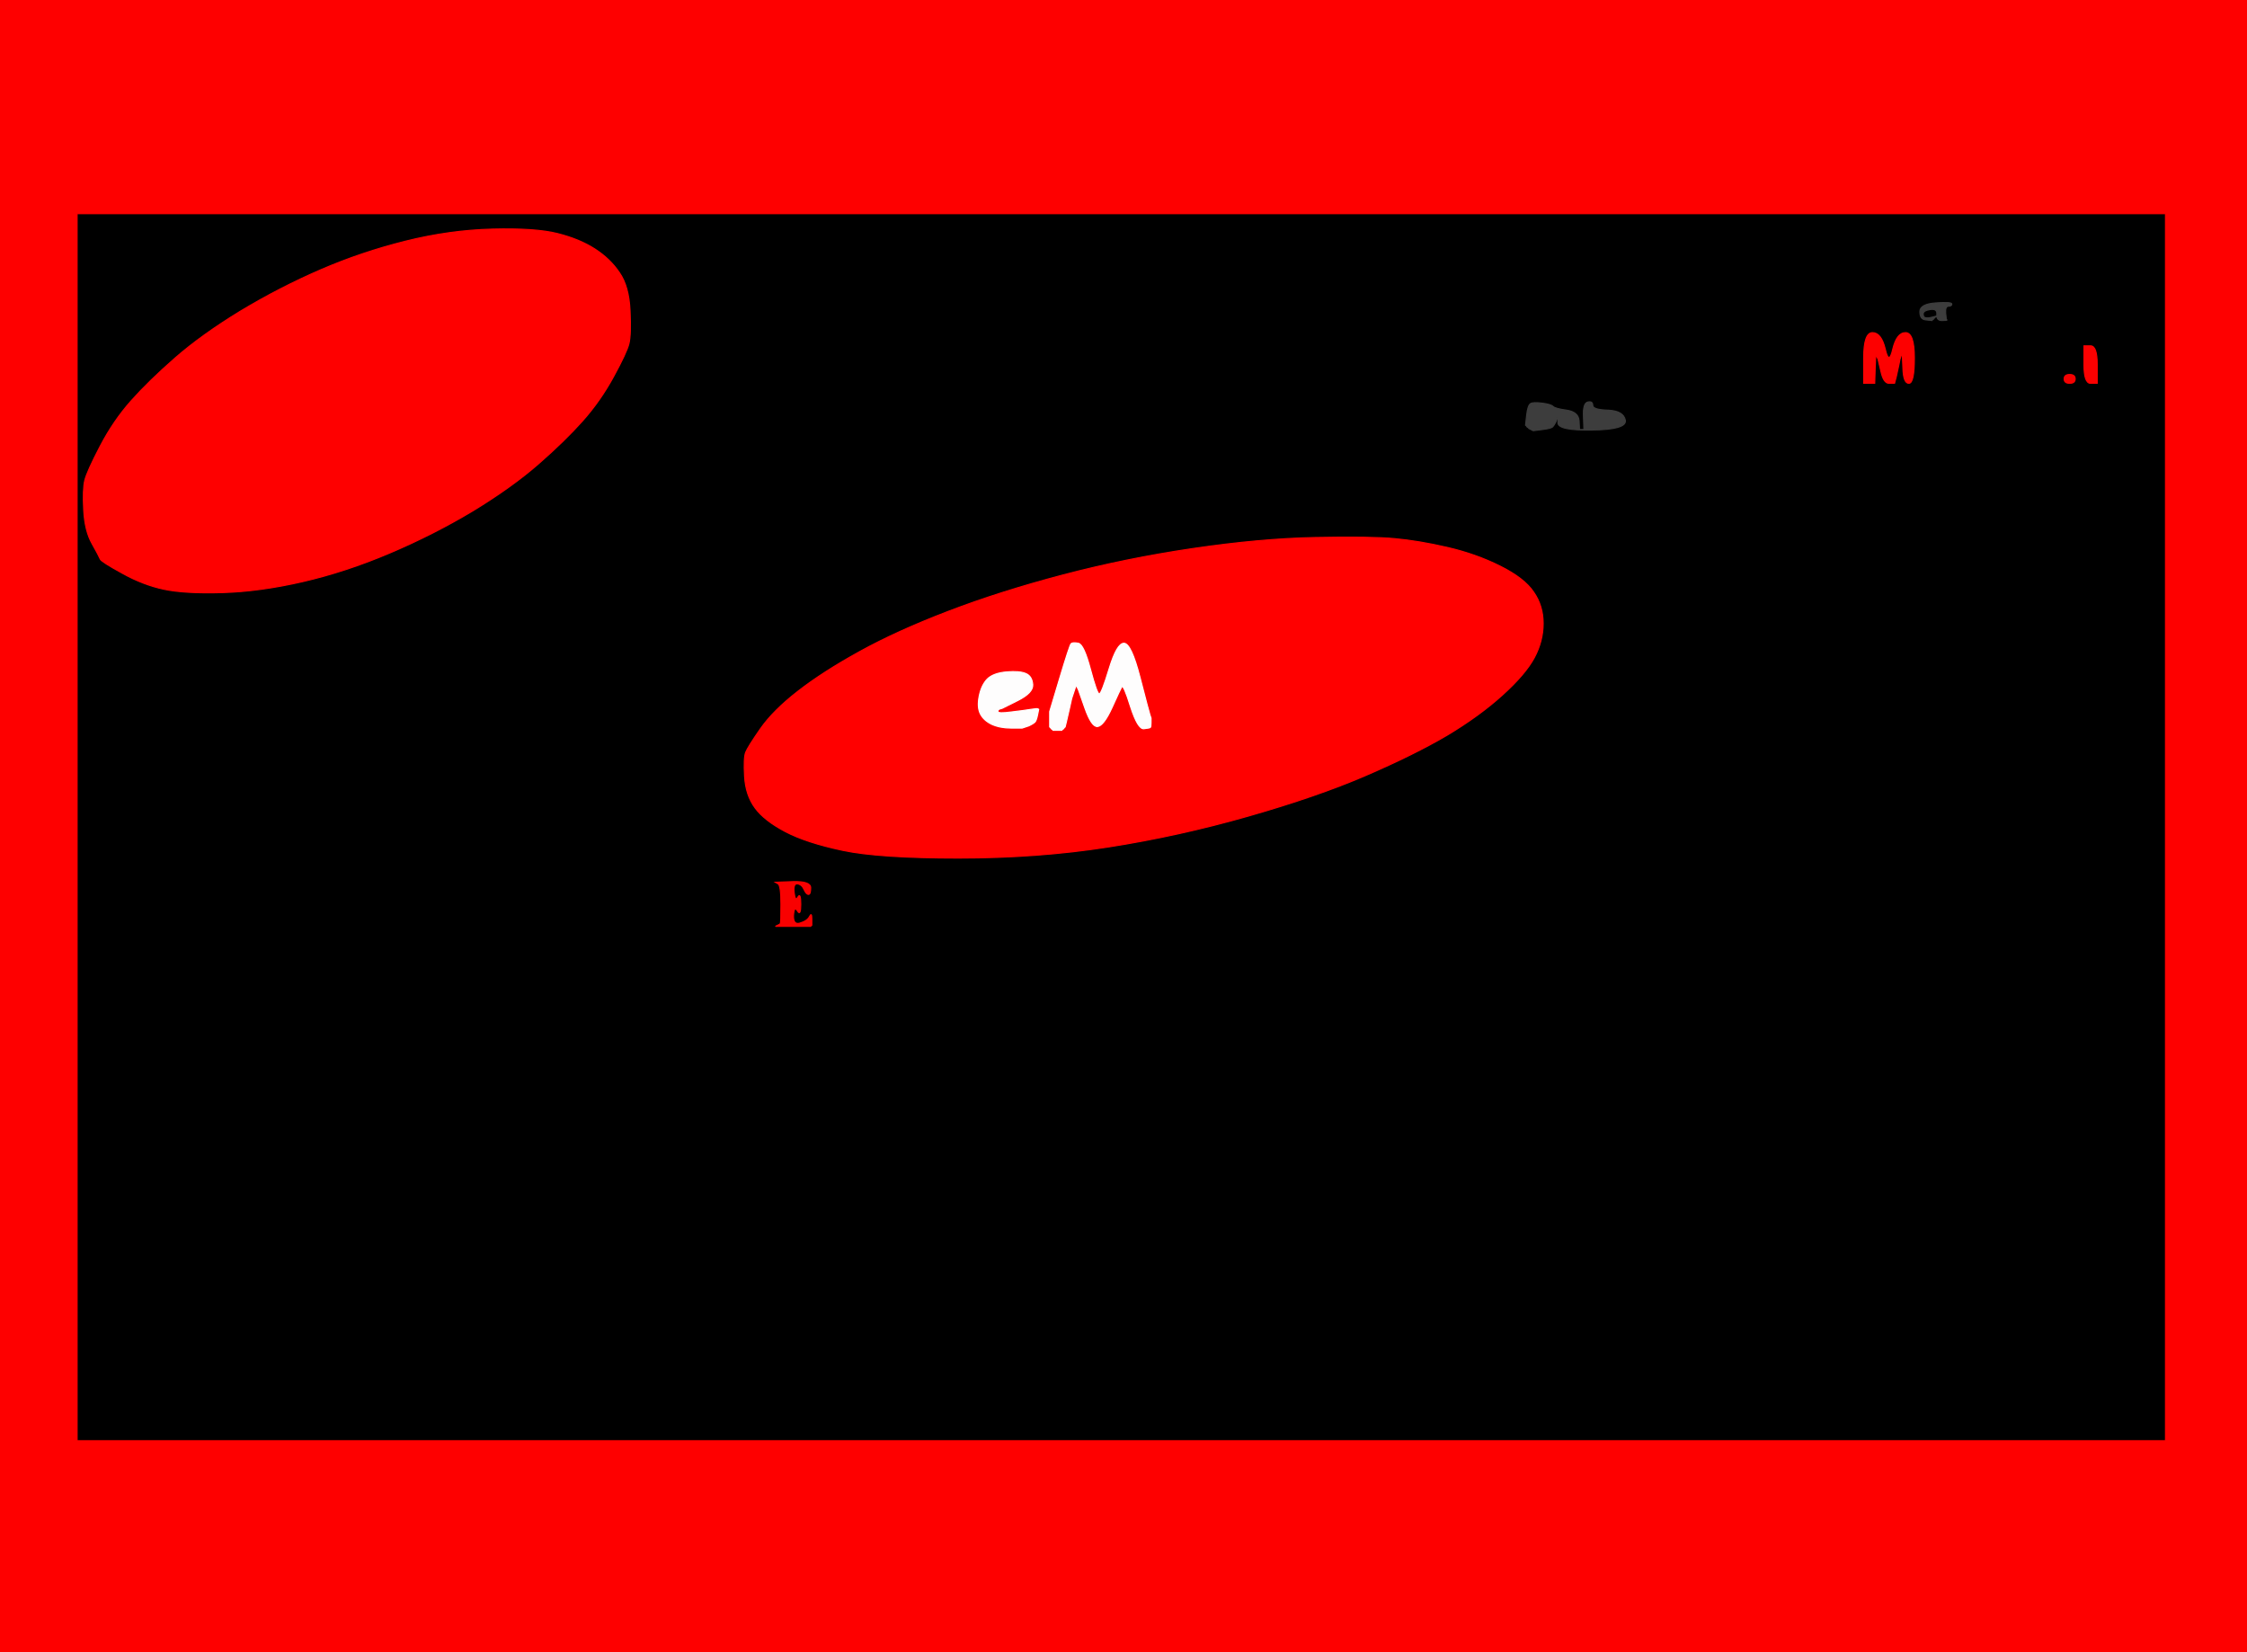
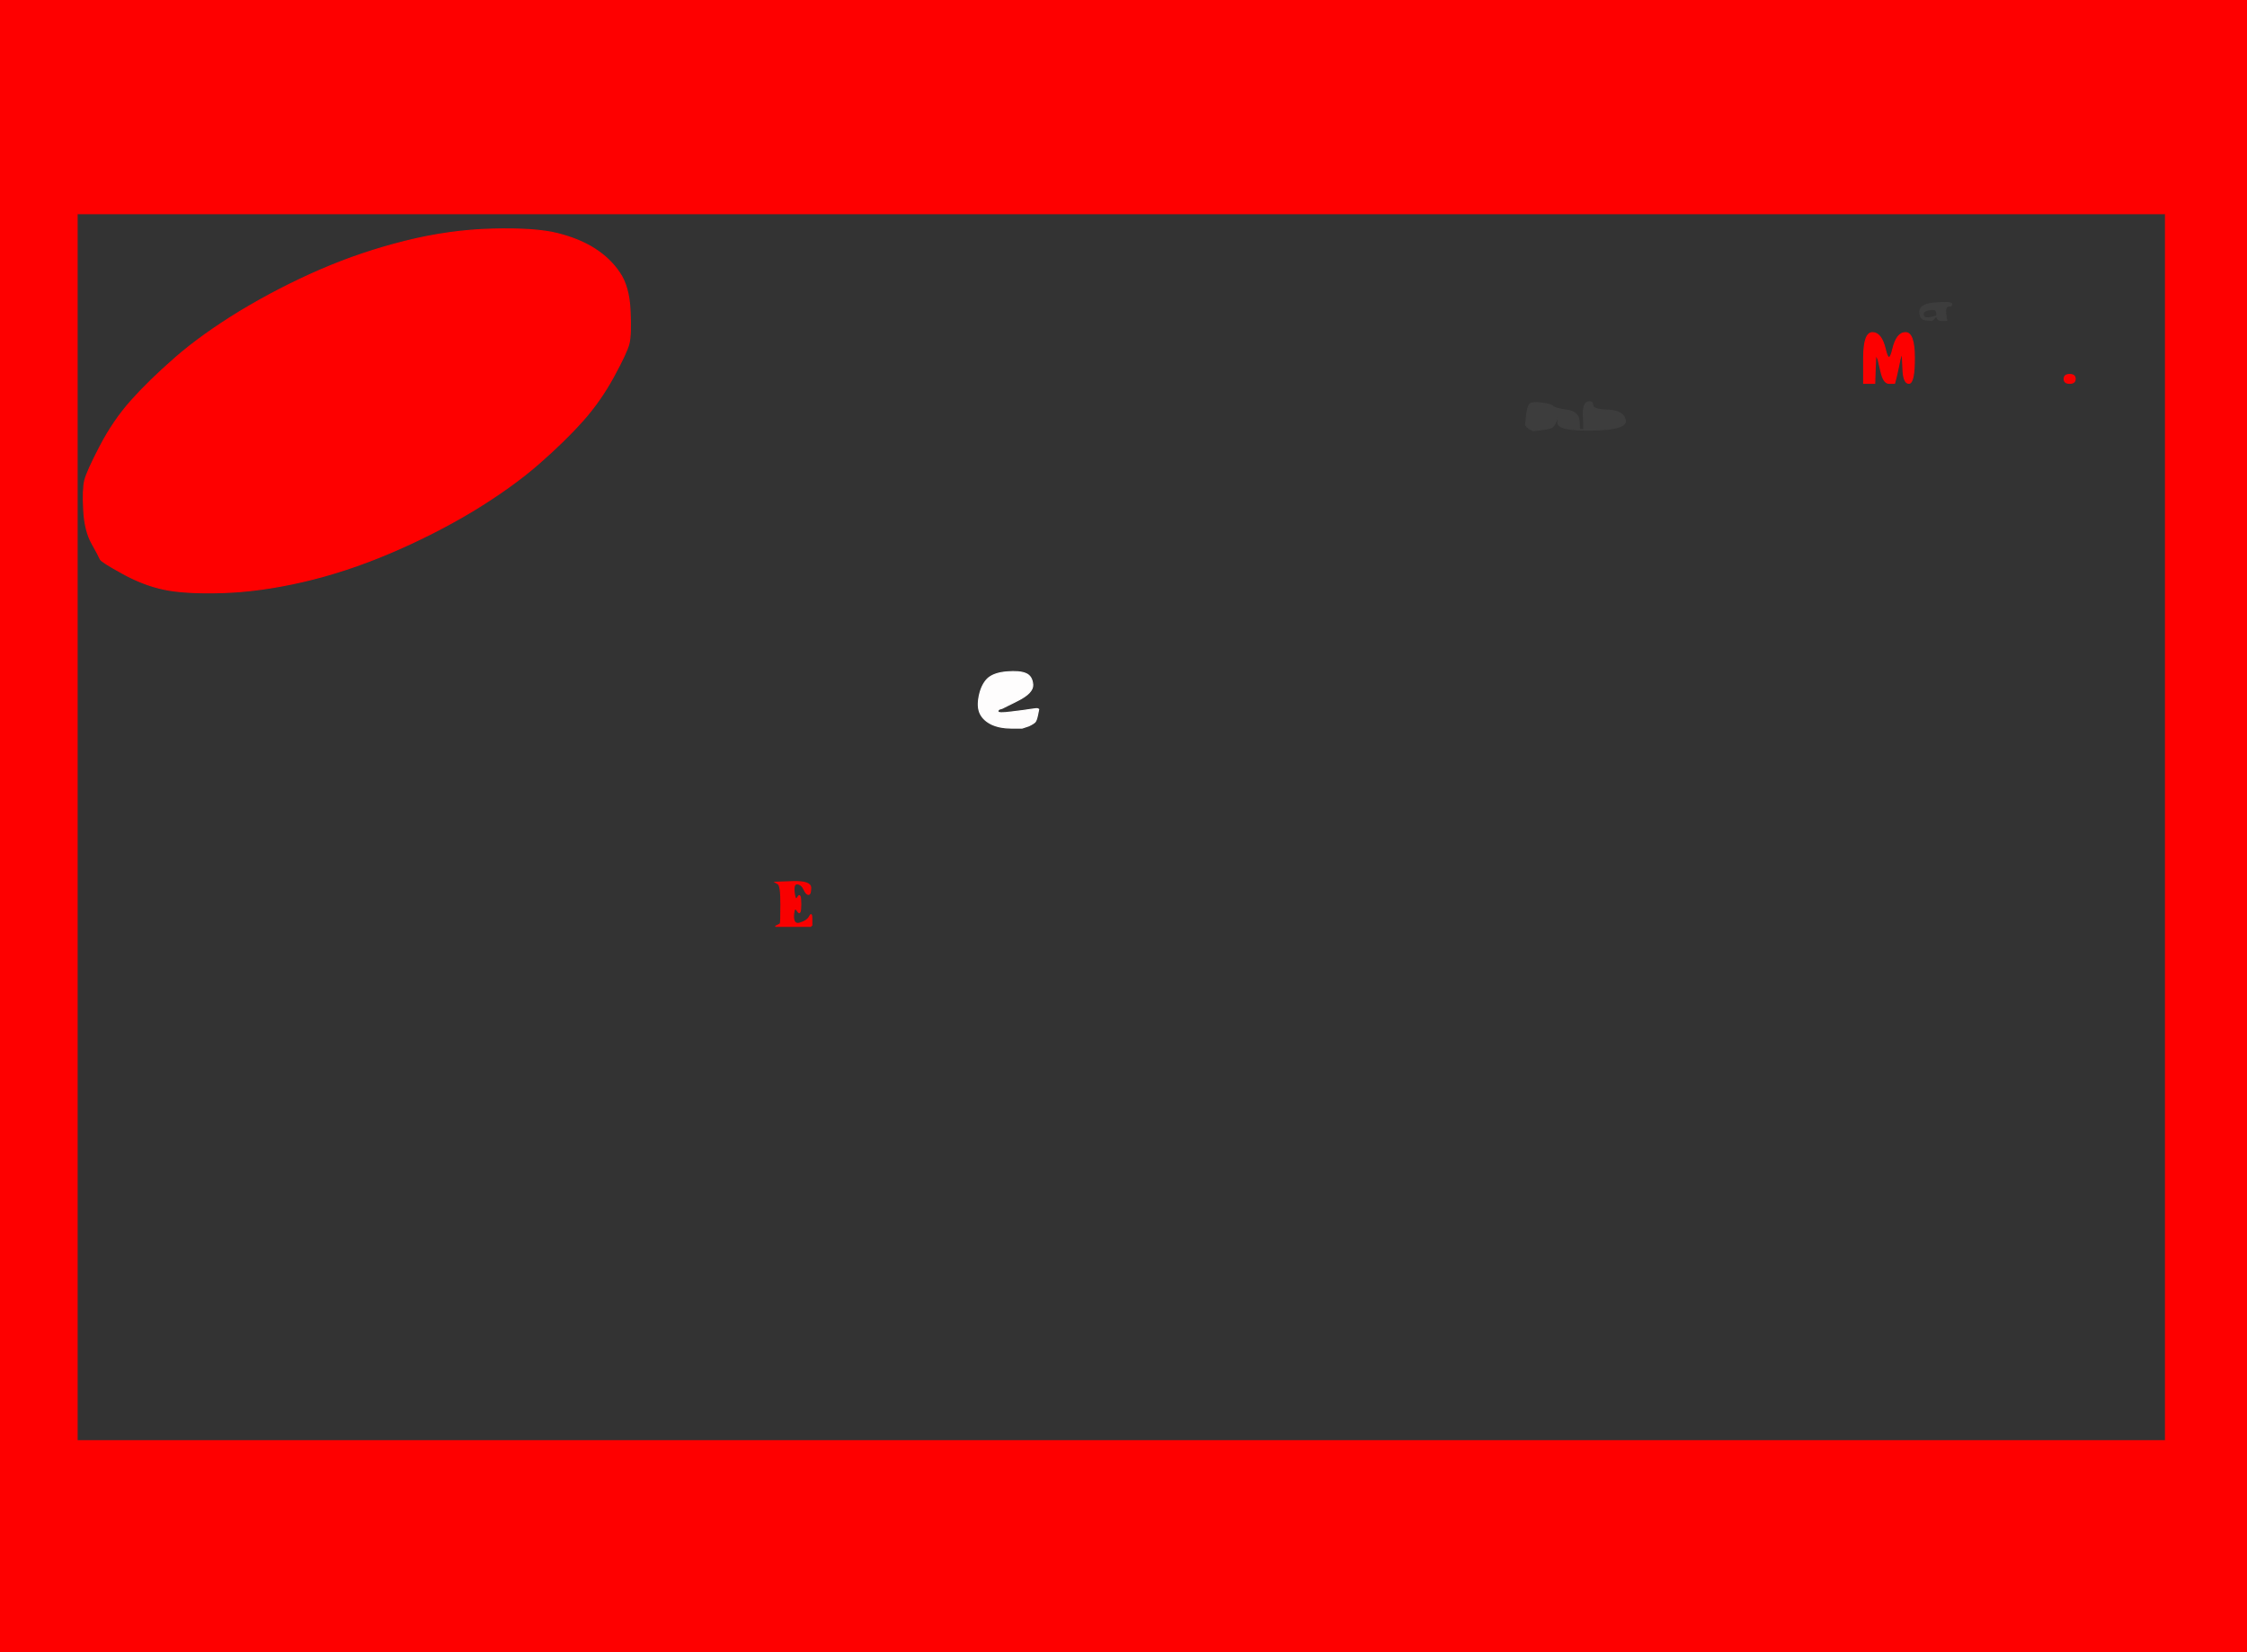
<svg xmlns="http://www.w3.org/2000/svg" width="1020" height="750">
  <rect width="100%" height="100%" fill="#333333" stroke="none" />
-   <path style="opacity:1;fill:#000000;fill-rule:evenodd;stroke:#000000;stroke-width:0.5px;stroke-linecap:butt;stroke-linejoin:miter;stroke-opacity:1;" d="M 35.0 375.5 L 35.0 97.0 L 509.0 97.0 L 983.0 97.0 L 983.0 375.5 L 983.0 654.0 L 509.0 654.0 L 35.0 654.0 L 35.0 375.5 z  M 223.5 104.0 Q 243.0 103.5 253.0 106.0 Q 263.0 108.5 270.0 113.0 Q 277.0 117.5 281.2 123.8 Q 285.5 130.0 286.0 141.0 Q 286.5 152.0 285.5 156.0 Q 284.5 160.0 278.5 171.0 Q 272.5 182.0 264.5 191.0 Q 256.5 200.0 244.5 210.5 Q 232.5 221.0 214.8 231.8 Q 197.0 242.5 177.0 251.0 Q 157.0 259.5 137.5 264.0 Q 118.0 268.5 101.0 269.0 Q 84.0 269.5 74.5 267.5 Q 65.0 265.5 55.5 260.2 Q 46.0 255.0 45.5 253.8 Q 45.0 252.5 41.8 246.8 Q 38.5 241.0 38.0 231.5 Q 37.5 222.0 38.5 218.0 Q 39.5 214.0 45.5 202.5 Q 51.5 191.0 59.5 182.0 Q 67.5 173.0 79.5 162.5 Q 91.5 152.0 109.2 141.2 Q 127.0 130.5 145.5 122.5 Q 164.0 114.5 184.0 109.5 Q 204.0 104.5 223.5 104.0 z  M 883.2 142.0 L 883.5 145.0 L 883.8 145.2 Q 884.0 145.5 881.5 145.5 Q 879.0 145.5 879.2 142.8 Q 879.5 140.0 876.2 140.5 Q 873.0 141.0 873.0 142.5 Q 873.0 144.0 874.0 144.2 Q 875.0 144.5 877.0 144.0 L 879.0 143.5 L 878.8 143.8 L 878.5 144.0 L 878.2 144.2 L 878.0 144.5 L 877.8 144.8 L 877.5 145.0 L 877.2 145.2 L 877.0 145.5 L 874.2 145.2 Q 871.5 145.0 871.5 141.5 Q 871.5 138.0 878.8 137.5 Q 886.0 137.0 886.0 138.0 Q 886.0 139.0 884.5 139.0 Q 883.0 139.0 883.2 142.0 z  M 863.8 167.0 L 863.5 160.0 L 863.0 161.5 L 862.5 163.0 L 862.0 165.5 Q 861.5 168.0 860.8 171.0 L 860.0 174.0 L 857.5 174.0 Q 855.0 174.0 853.8 168.5 L 852.5 163.0 L 852.0 162.0 L 851.5 161.0 L 851.2 167.5 L 851.0 174.0 L 848.5 174.0 L 846.0 174.0 L 846.0 162.5 Q 846.0 151.0 850.0 151.0 Q 854.0 151.0 855.8 158.5 Q 857.5 166.0 859.2 158.5 Q 861.0 151.0 865.0 151.0 Q 869.0 151.0 869.0 162.5 Q 869.0 174.0 866.5 174.0 Q 864.0 174.0 863.8 167.0 z  M 946.0 165.5 L 946.0 157.0 L 949.0 157.0 Q 952.0 157.0 952.0 165.5 L 952.0 174.0 L 949.0 174.0 Q 946.0 174.0 946.0 165.5 z  M 937.0 172.0 Q 937.0 170.0 939.5 170.0 Q 942.0 170.0 942.0 172.0 Q 942.0 174.0 939.5 174.0 Q 937.0 174.0 937.0 172.0 z  M 716.8 191.0 L 717.0 195.0 L 718.0 195.0 L 719.0 195.0 L 718.8 189.0 Q 718.5 183.0 720.8 182.5 Q 723.0 182.0 723.0 184.0 Q 723.0 186.0 730.0 186.2 Q 737.0 186.5 737.8 190.8 Q 738.5 195.0 722.8 195.2 Q 707.0 195.5 707.2 191.8 Q 707.5 188.0 707.0 189.5 L 706.5 191.0 L 706.0 192.0 Q 705.5 193.0 704.8 193.8 Q 704.0 194.5 700.0 195.0 L 696.0 195.5 L 695.0 195.0 L 694.0 194.5 L 693.8 194.2 L 693.5 194.0 L 693.2 193.8 L 693.0 193.5 L 692.8 193.2 L 692.5 193.0 L 693.0 188.5 Q 693.5 184.0 694.8 183.2 Q 696.0 182.5 700.0 183.0 Q 704.0 183.5 705.0 184.5 Q 706.0 185.5 711.2 186.2 Q 716.5 187.0 716.8 191.0 z  M 597.0 244.0 Q 622.0 243.5 633.0 244.5 Q 644.0 245.5 657.0 248.5 Q 670.0 251.5 681.0 257.0 Q 692.0 262.5 696.2 268.8 Q 700.5 275.0 700.5 283.0 Q 700.5 291.0 696.5 298.5 Q 692.5 306.0 682.0 315.5 Q 671.5 325.0 656.8 333.8 Q 642.0 342.5 620.0 352.0 Q 598.0 361.5 566.5 370.5 Q 535.0 379.5 503.0 384.5 Q 471.0 389.5 435.0 389.5 Q 399.0 389.5 382.5 386.0 Q 366.0 382.5 356.5 377.5 Q 347.0 372.5 342.8 366.8 Q 338.5 361.0 338.0 352.5 Q 337.5 344.0 338.5 341.5 Q 339.5 339.0 345.2 330.8 Q 351.0 322.5 362.2 313.8 Q 373.5 305.0 390.2 295.8 Q 407.0 286.5 430.5 277.5 Q 454.0 268.5 482.5 261.0 Q 511.0 253.5 541.5 249.0 Q 572.0 244.5 597.0 244.0 z  M 353.2 401.2 L 352.0 400.5 L 360.0 400.2 Q 368.0 400.0 368.0 403.0 Q 368.0 406.0 367.0 406.0 Q 366.0 406.0 365.0 403.8 Q 364.0 401.5 362.0 401.2 Q 360.0 401.0 360.5 405.2 Q 361.0 409.5 362.2 407.2 Q 363.5 405.0 363.5 410.5 Q 363.5 416.0 362.0 413.5 Q 360.5 411.0 360.2 415.5 Q 360.0 420.0 363.2 419.0 Q 366.5 418.0 367.5 416.0 Q 368.5 414.0 368.5 417.0 L 368.5 420.0 L 368.2 420.2 L 368.0 420.5 L 360.0 420.5 L 352.0 420.5 L 353.0 420.0 L 354.0 419.5 L 354.2 419.2 Q 354.5 419.0 354.5 410.5 Q 354.5 402.0 353.2 401.2 z  " />
  <path style="opacity:1;fill:#FE0000;fill-rule:evenodd;stroke:#FE0000;stroke-width:0.5px;stroke-linecap:butt;stroke-linejoin:miter;stroke-opacity:1;" d="M 0.0 375.0 L 0.0 0.0 L 510.0 0.0 L 1020.0 0.0 L 1020.0 375.0 L 1020.0 750.0 L 510.0 750.0 L 0.0 750.0 L 0.0 375.0 z  M 35.0 375.5 L 35.0 97.0 L 509.0 97.0 L 983.0 97.0 L 983.0 375.5 L 983.0 654.0 L 509.0 654.0 L 35.0 654.0 L 35.0 375.5 z  " />
-   <path style="opacity:1;fill:#FF0000;fill-rule:evenodd;stroke:#FF0000;stroke-width:0.5px;stroke-linecap:butt;stroke-linejoin:miter;stroke-opacity:1;" d="M 597.0 244.0 Q 622.0 243.5 633.0 244.5 Q 644.0 245.5 657.0 248.5 Q 670.0 251.5 681.0 257.0 Q 692.0 262.5 696.2 268.8 Q 700.5 275.0 700.5 283.0 Q 700.5 291.0 696.5 298.5 Q 692.5 306.0 682.0 315.5 Q 671.5 325.0 656.8 333.8 Q 642.0 342.5 620.0 352.0 Q 598.0 361.5 566.5 370.5 Q 535.0 379.5 503.0 384.5 Q 471.0 389.5 435.0 389.5 Q 399.0 389.5 382.5 386.0 Q 366.0 382.5 356.5 377.5 Q 347.0 372.5 342.8 366.8 Q 338.5 361.0 338.0 352.5 Q 337.5 344.0 338.5 341.5 Q 339.5 339.0 345.2 330.8 Q 351.0 322.5 362.2 313.8 Q 373.5 305.0 390.2 295.8 Q 407.0 286.5 430.5 277.5 Q 454.0 268.5 482.5 261.0 Q 511.0 253.5 541.5 249.0 Q 572.0 244.5 597.0 244.0 z  M 522.0 324.5 L 522.5 326.0 L 522.5 328.0 Q 522.5 330.0 522.2 330.2 Q 522.0 330.5 519.2 330.8 Q 516.5 331.0 513.2 320.8 Q 510.0 310.5 509.2 311.8 Q 508.5 313.0 504.8 321.2 Q 501.0 329.5 498.2 329.8 Q 495.5 330.0 492.5 321.5 L 489.5 313.0 L 489.0 312.0 L 488.5 311.0 L 488.0 312.5 L 487.5 314.0 L 487.0 315.5 L 486.5 317.0 L 485.5 321.5 Q 484.5 326.0 484.0 328.0 L 483.5 330.0 L 483.2 330.2 L 483.0 330.5 L 482.8 330.8 L 482.5 331.0 L 482.2 331.2 L 482.0 331.5 L 480.0 331.5 L 478.0 331.5 L 477.8 331.2 L 477.5 331.0 L 477.2 330.8 L 477.0 330.5 L 476.8 330.2 L 476.5 330.0 L 476.5 326.5 L 476.5 323.0 L 481.0 308.0 Q 485.5 293.0 486.2 292.2 Q 487.0 291.5 489.5 292.0 Q 492.0 292.5 495.0 303.8 Q 498.0 315.0 499.0 315.0 Q 500.0 315.0 503.5 303.5 Q 507.0 292.0 510.2 292.0 Q 513.5 292.0 517.5 307.5 Q 521.5 323.0 522.0 324.5 z  M 462.0 318.0 L 455.0 321.5 L 454.0 321.8 Q 453.0 322.0 453.0 323.0 Q 453.0 324.0 459.0 323.2 Q 465.0 322.5 468.0 322.0 Q 471.0 321.5 471.2 321.8 L 471.5 322.0 L 471.0 324.5 Q 470.5 327.0 469.8 327.8 Q 469.0 328.5 468.0 329.0 L 467.0 329.5 L 465.5 330.0 L 464.0 330.5 L 459.0 330.5 Q 454.0 330.5 450.2 328.8 Q 446.5 327.0 445.0 324.0 Q 443.5 321.0 444.5 316.0 Q 445.5 311.0 448.2 308.2 Q 451.0 305.5 457.0 305.0 Q 463.0 304.5 465.8 305.8 Q 468.5 307.0 468.8 310.8 Q 469.0 314.5 462.0 318.0 z  " />
  <path style="opacity:1;fill:#FE0000;fill-rule:evenodd;stroke:#FE0000;stroke-width:0.5px;stroke-linecap:butt;stroke-linejoin:miter;stroke-opacity:1;" d="M 223.5 104.0 Q 243.0 103.5 253.0 106.0 Q 263.0 108.5 270.0 113.0 Q 277.0 117.5 281.2 123.8 Q 285.5 130.0 286.0 141.0 Q 286.5 152.0 285.5 156.0 Q 284.5 160.0 278.5 171.0 Q 272.5 182.0 264.5 191.0 Q 256.5 200.0 244.5 210.5 Q 232.5 221.0 214.8 231.8 Q 197.0 242.5 177.0 251.0 Q 157.0 259.5 137.5 264.0 Q 118.0 268.5 101.0 269.0 Q 84.0 269.5 74.5 267.5 Q 65.0 265.5 55.5 260.2 Q 46.0 255.0 45.5 253.8 Q 45.0 252.5 41.8 246.8 Q 38.5 241.0 38.0 231.5 Q 37.5 222.0 38.5 218.0 Q 39.5 214.0 45.5 202.5 Q 51.5 191.0 59.5 182.0 Q 67.5 173.0 79.5 162.5 Q 91.5 152.0 109.2 141.2 Q 127.0 130.5 145.5 122.5 Q 164.0 114.5 184.0 109.5 Q 204.0 104.5 223.5 104.0 z  " />
-   <path style="opacity:1;fill:#FEFDFD;fill-rule:evenodd;stroke:#FEFDFD;stroke-width:0.5px;stroke-linecap:butt;stroke-linejoin:miter;stroke-opacity:1;" d="M 522.0 324.5 L 522.5 326.0 L 522.5 328.0 Q 522.5 330.0 522.2 330.2 Q 522.0 330.5 519.2 330.8 Q 516.5 331.0 513.2 320.8 Q 510.0 310.5 509.2 311.8 Q 508.5 313.0 504.8 321.2 Q 501.0 329.5 498.2 329.8 Q 495.5 330.0 492.5 321.5 L 489.5 313.0 L 489.0 312.0 L 488.5 311.0 L 488.0 312.5 L 487.5 314.0 L 487.0 315.5 L 486.5 317.0 L 485.5 321.5 Q 484.5 326.0 484.0 328.0 L 483.5 330.0 L 483.2 330.2 L 483.0 330.5 L 482.8 330.8 L 482.5 331.0 L 482.2 331.2 L 482.0 331.5 L 480.0 331.5 L 478.0 331.5 L 477.8 331.2 L 477.5 331.0 L 477.2 330.8 L 477.0 330.5 L 476.8 330.2 L 476.5 330.0 L 476.5 326.5 L 476.5 323.0 L 481.0 308.0 Q 485.5 293.0 486.2 292.2 Q 487.0 291.5 489.5 292.0 Q 492.0 292.5 495.0 303.8 Q 498.0 315.0 499.0 315.0 Q 500.0 315.0 503.5 303.5 Q 507.0 292.0 510.2 292.0 Q 513.5 292.0 517.5 307.5 Q 521.5 323.0 522.0 324.5 z  " />
  <path style="opacity:1;fill:#FEFDFD;fill-rule:evenodd;stroke:#FEFDFD;stroke-width:0.5px;stroke-linecap:butt;stroke-linejoin:miter;stroke-opacity:1;" d="M 462.0 318.0 L 455.0 321.5 L 454.0 321.8 Q 453.0 322.0 453.0 323.0 Q 453.0 324.0 459.0 323.2 Q 465.0 322.5 468.0 322.0 Q 471.0 321.5 471.2 321.8 L 471.5 322.0 L 471.0 324.5 Q 470.5 327.0 469.8 327.8 Q 469.0 328.5 468.0 329.0 L 467.0 329.5 L 465.5 330.0 L 464.0 330.5 L 459.0 330.5 Q 454.0 330.5 450.2 328.8 Q 446.5 327.0 445.0 324.0 Q 443.5 321.0 444.5 316.0 Q 445.5 311.0 448.2 308.2 Q 451.0 305.5 457.0 305.0 Q 463.0 304.5 465.8 305.8 Q 468.5 307.0 468.8 310.8 Q 469.0 314.5 462.0 318.0 z  " />
  <path style="opacity:1;fill:#3D3D3D;fill-rule:evenodd;stroke:#3D3D3D;stroke-width:0.5px;stroke-linecap:butt;stroke-linejoin:miter;stroke-opacity:1;" d="M 716.8 191.0 L 717.0 195.0 L 718.0 195.0 L 719.0 195.0 L 718.8 189.0 Q 718.5 183.0 720.8 182.5 Q 723.0 182.0 723.0 184.0 Q 723.0 186.0 730.0 186.2 Q 737.0 186.5 737.8 190.8 Q 738.5 195.0 722.8 195.2 Q 707.0 195.5 707.2 191.8 Q 707.5 188.0 707.0 189.5 L 706.5 191.0 L 706.0 192.0 Q 705.5 193.0 704.8 193.8 Q 704.0 194.5 700.0 195.0 L 696.0 195.5 L 695.0 195.0 L 694.0 194.5 L 693.8 194.2 L 693.5 194.0 L 693.2 193.8 L 693.0 193.5 L 692.8 193.2 L 692.5 193.0 L 693.0 188.5 Q 693.5 184.0 694.8 183.2 Q 696.0 182.5 700.0 183.0 Q 704.0 183.5 705.0 184.5 Q 706.0 185.5 711.2 186.2 Q 716.5 187.0 716.8 191.0 z  " />
  <path style="opacity:1;fill:#FD0000;fill-rule:evenodd;stroke:#FD0000;stroke-width:0.5px;stroke-linecap:butt;stroke-linejoin:miter;stroke-opacity:1;" d="M 863.8 167.0 L 863.5 160.0 L 863.0 161.5 L 862.5 163.0 L 862.0 165.5 Q 861.5 168.0 860.8 171.0 L 860.0 174.0 L 857.5 174.0 Q 855.0 174.0 853.8 168.5 L 852.5 163.0 L 852.0 162.0 L 851.5 161.0 L 851.2 167.5 L 851.0 174.0 L 848.5 174.0 L 846.0 174.0 L 846.0 162.5 Q 846.0 151.0 850.0 151.0 Q 854.0 151.0 855.8 158.5 Q 857.5 166.0 859.2 158.5 Q 861.0 151.0 865.0 151.0 Q 869.0 151.0 869.0 162.5 Q 869.0 174.0 866.5 174.0 Q 864.0 174.0 863.8 167.0 z  " />
  <path style="opacity:1;fill:#3D3D3D;fill-rule:evenodd;stroke:#3D3D3D;stroke-width:0.5px;stroke-linecap:butt;stroke-linejoin:miter;stroke-opacity:1;" d="M 883.2 142.0 L 883.5 145.0 L 883.8 145.2 Q 884.0 145.5 881.5 145.5 Q 879.0 145.5 879.2 142.8 Q 879.5 140.0 876.2 140.5 Q 873.0 141.0 873.0 142.5 Q 873.0 144.0 874.0 144.2 Q 875.0 144.5 877.0 144.0 L 879.0 143.5 L 878.8 143.8 L 878.5 144.0 L 878.2 144.2 L 878.0 144.5 L 877.8 144.8 L 877.5 145.0 L 877.2 145.2 L 877.0 145.5 L 874.2 145.2 Q 871.5 145.0 871.5 141.5 Q 871.5 138.0 878.8 137.5 Q 886.0 137.0 886.0 138.0 Q 886.0 139.0 884.5 139.0 Q 883.0 139.0 883.2 142.0 z  " />
-   <path style="opacity:1;fill:#FC0000;fill-rule:evenodd;stroke:#FC0000;stroke-width:0.5px;stroke-linecap:butt;stroke-linejoin:miter;stroke-opacity:1;" d="M 946.0 165.5 L 946.0 157.0 L 949.0 157.0 Q 952.0 157.0 952.0 165.5 L 952.0 174.0 L 949.0 174.0 Q 946.0 174.0 946.0 165.5 z  " />
  <path style="opacity:1;fill:#F90000;fill-rule:evenodd;stroke:#F90000;stroke-width:0.5px;stroke-linecap:butt;stroke-linejoin:miter;stroke-opacity:1;" d="M 353.2 401.2 L 352.0 400.5 L 360.0 400.2 Q 368.0 400.0 368.0 403.0 Q 368.0 406.0 367.0 406.0 Q 366.0 406.0 365.0 403.8 Q 364.0 401.5 362.0 401.2 Q 360.0 401.0 360.5 405.2 Q 361.0 409.5 362.2 407.2 Q 363.5 405.0 363.5 410.5 Q 363.5 416.0 362.0 413.5 Q 360.5 411.0 360.2 415.5 Q 360.0 420.0 363.2 419.0 Q 366.5 418.0 367.5 416.0 Q 368.5 414.0 368.5 417.0 L 368.5 420.0 L 368.2 420.2 L 368.0 420.5 L 360.0 420.5 L 352.0 420.5 L 353.0 420.0 L 354.0 419.5 L 354.2 419.2 Q 354.5 419.0 354.5 410.5 Q 354.5 402.0 353.2 401.2 z  " />
  <path style="opacity:1;fill:#F60000;fill-rule:evenodd;stroke:#F60000;stroke-width:0.5px;stroke-linecap:butt;stroke-linejoin:miter;stroke-opacity:1;" d="M 937.0 172.0 Q 937.0 170.0 939.5 170.0 Q 942.0 170.0 942.0 172.0 Q 942.0 174.0 939.5 174.0 Q 937.0 174.0 937.0 172.0 z  " />
</svg>